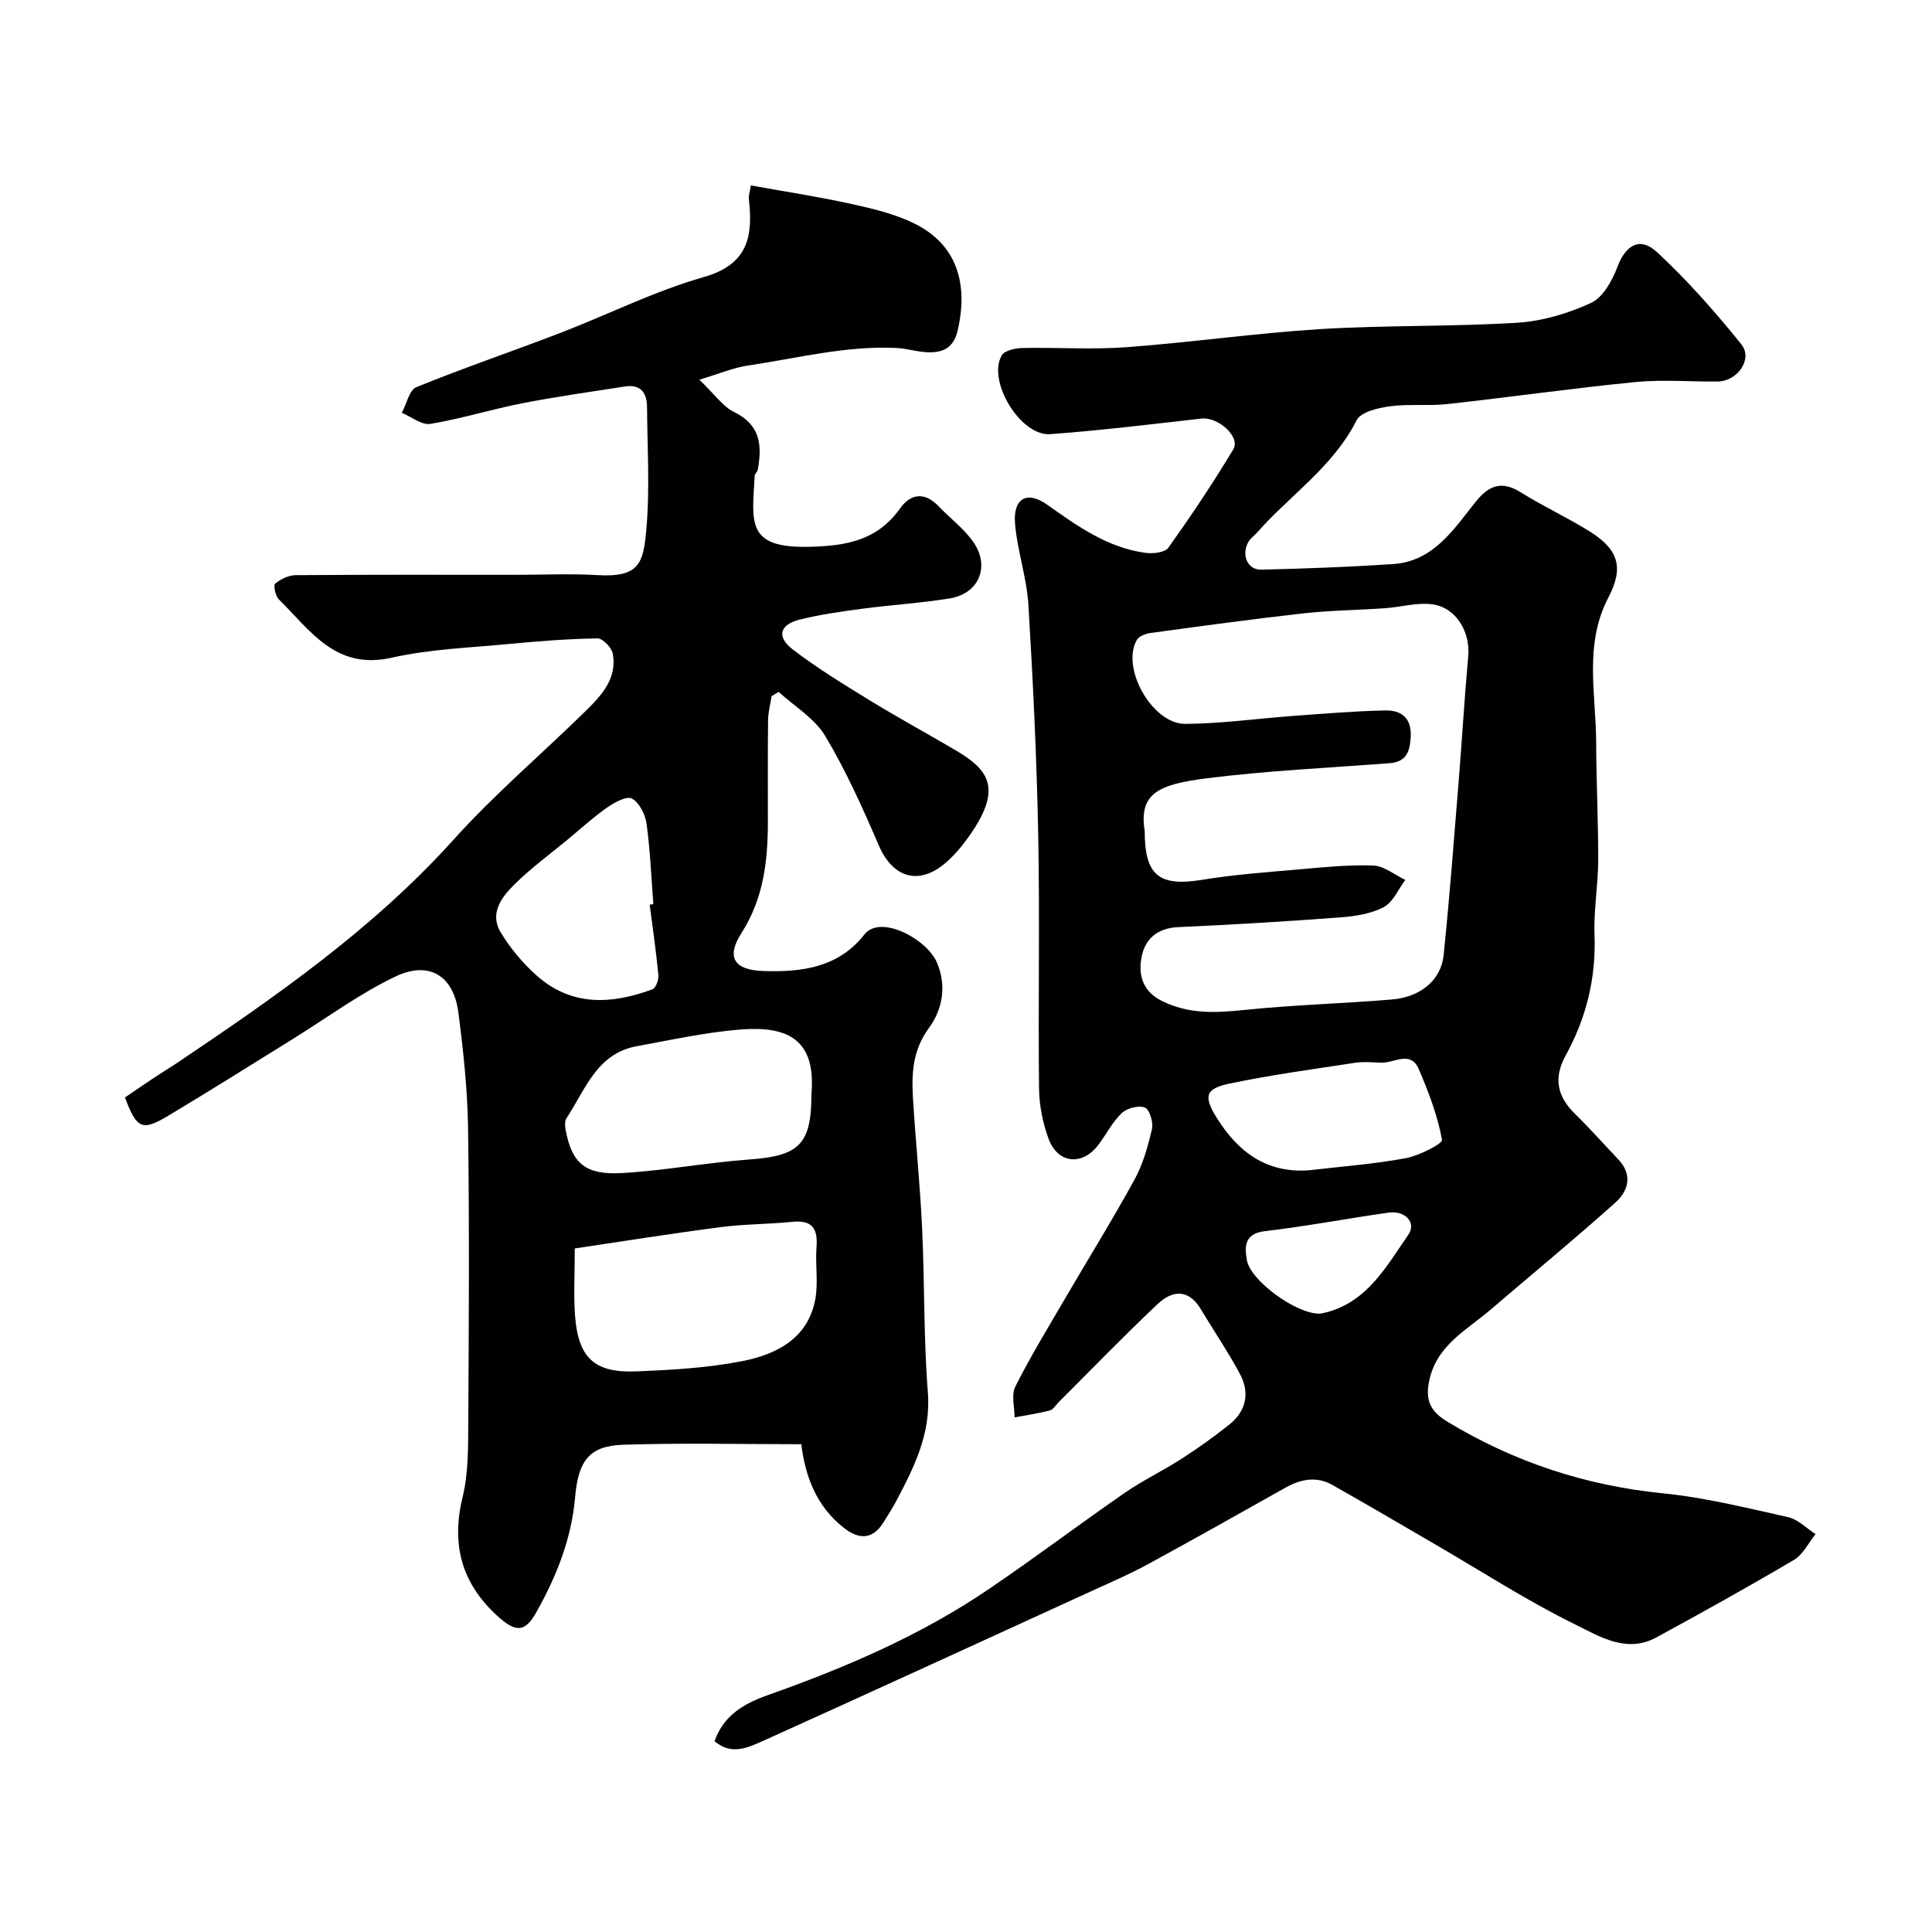
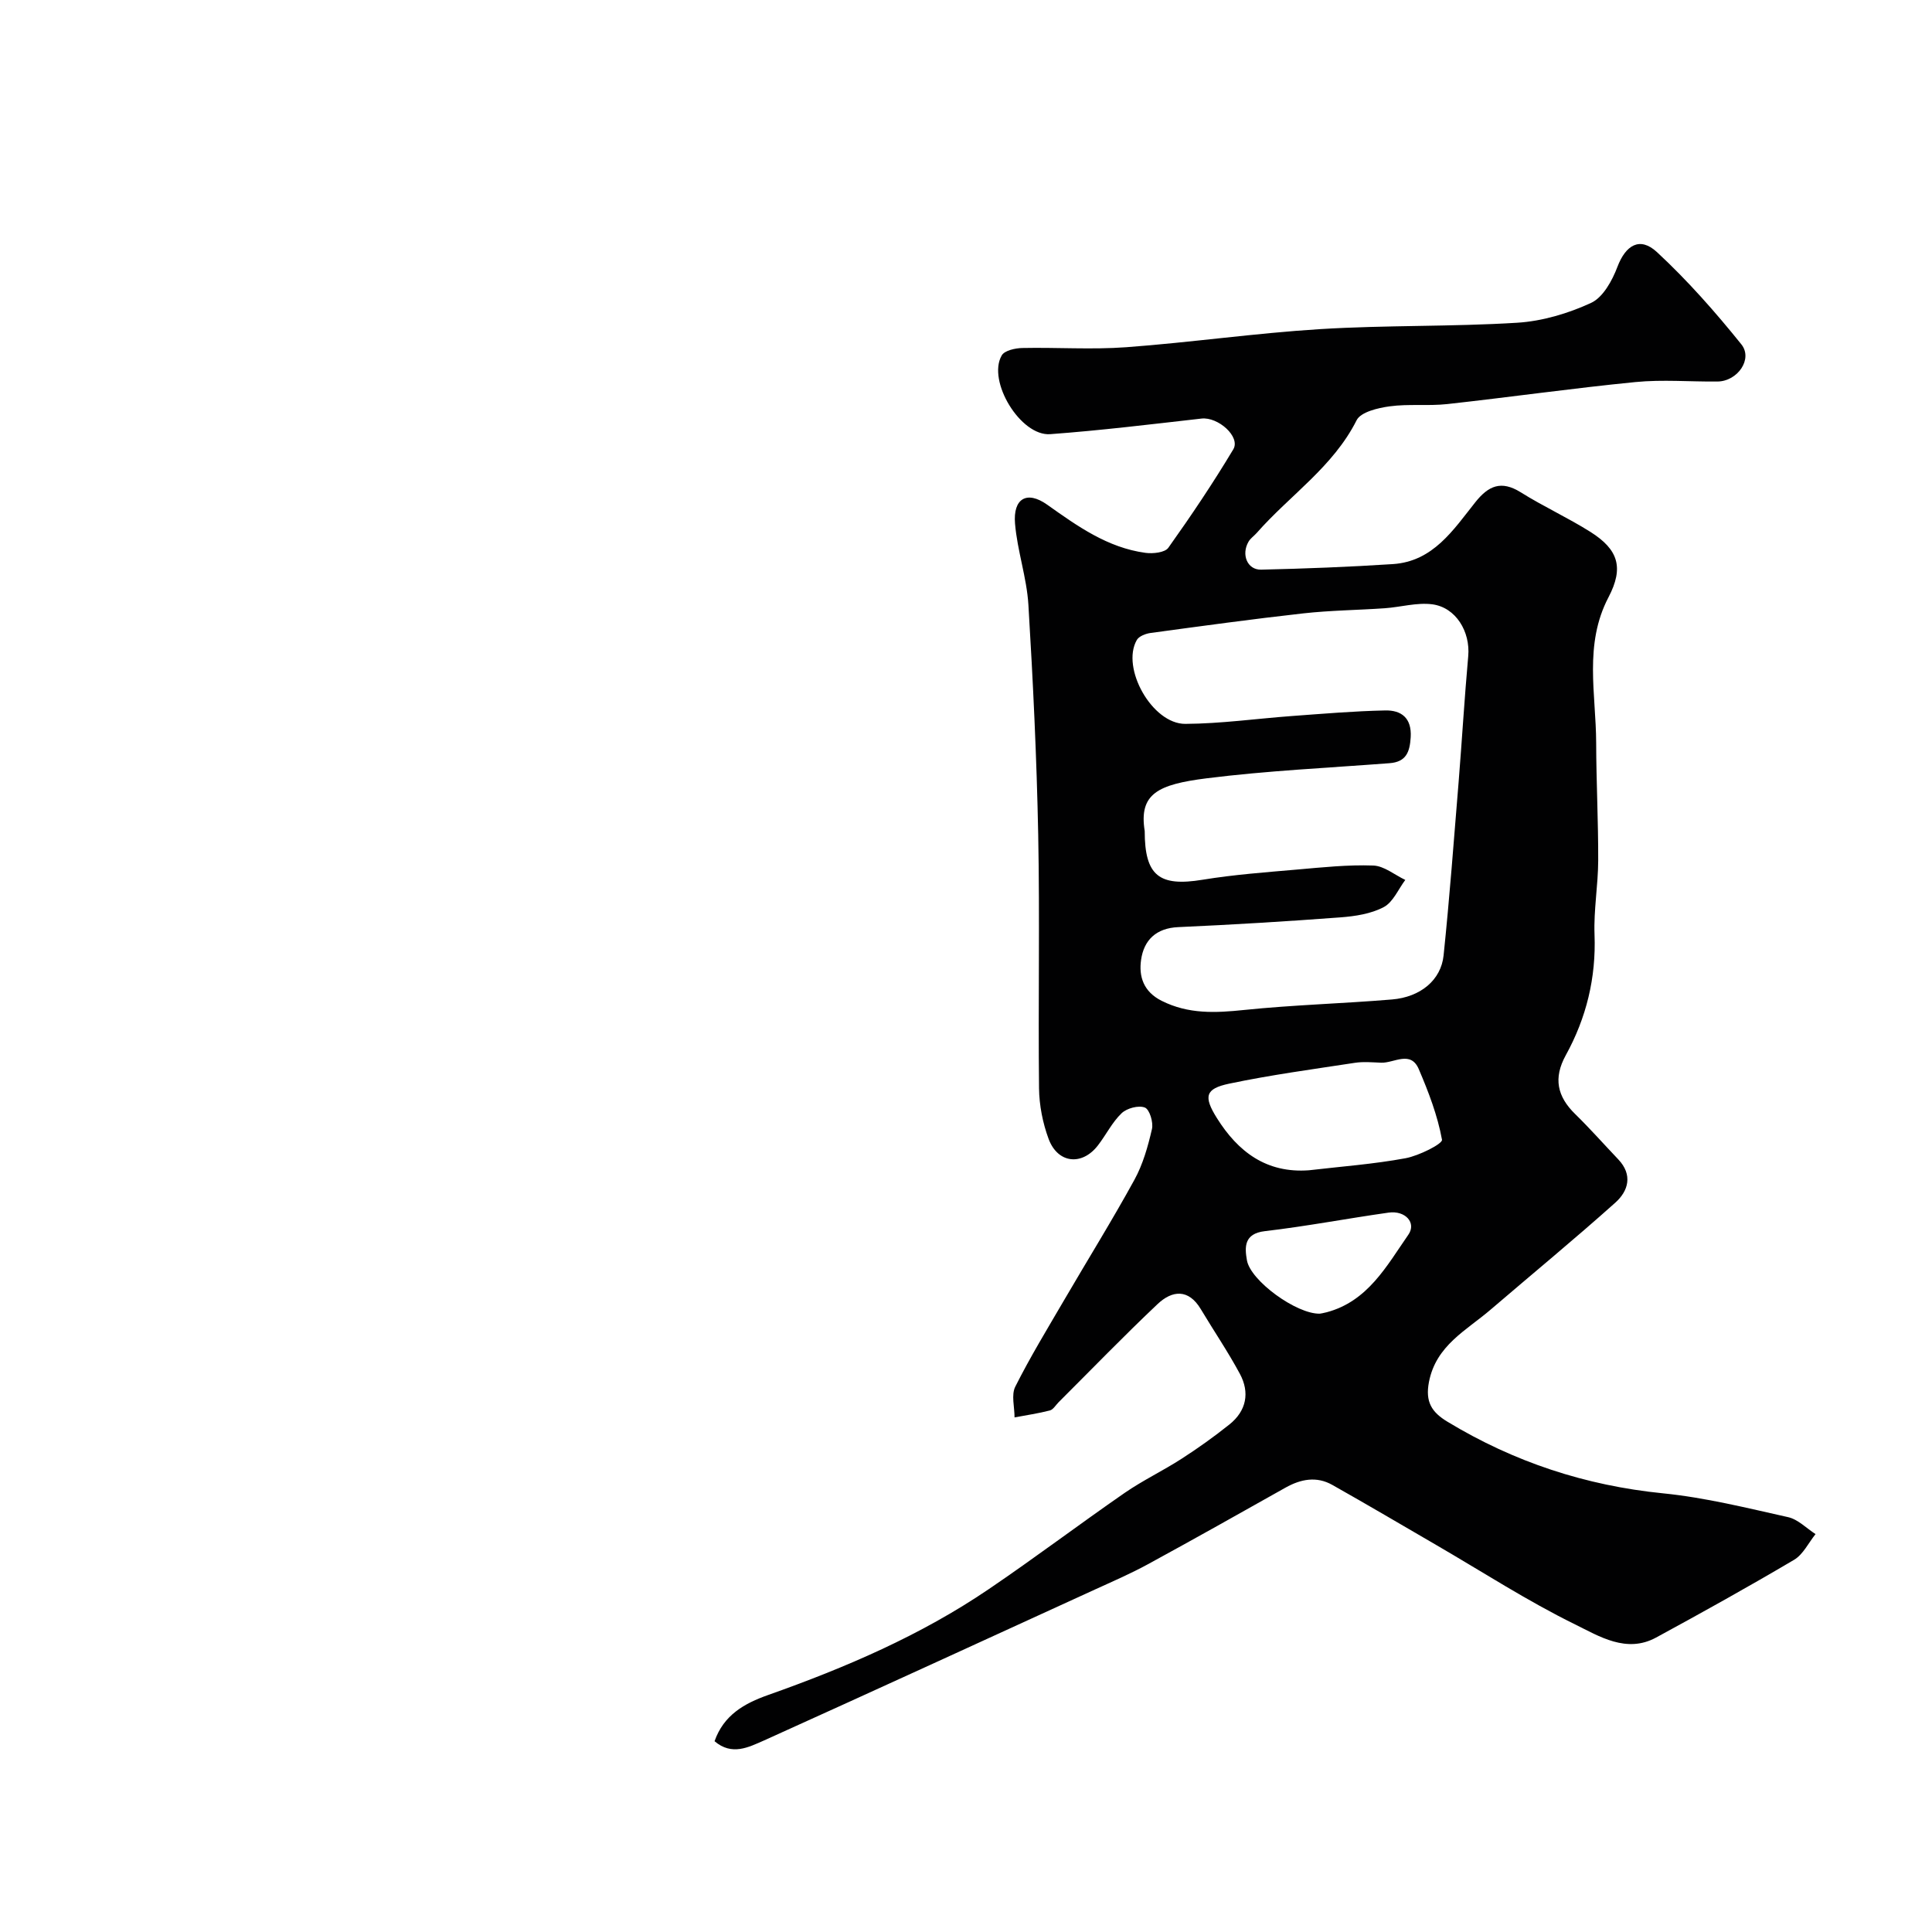
<svg xmlns="http://www.w3.org/2000/svg" enable-background="new 0 0 400 400" viewBox="0 0 400 400">
  <g fill="#010102">
    <path d="m147.94 360.5c1.89-5.41 6.15-7.82 11.07-9.56 16.02-5.67 31.59-12.34 45.71-21.93 9.51-6.45 18.69-13.39 28.14-19.93 3.75-2.59 7.92-4.57 11.76-7.05 3.42-2.2 6.75-4.58 9.93-7.12 3.51-2.81 4.24-6.6 2.15-10.48-2.47-4.59-5.41-8.91-8.09-13.39-2.55-4.27-5.94-3.88-8.93-1.06-7 6.61-13.7 13.55-20.52 20.35-.59.59-1.1 1.51-1.8 1.69-2.4.62-4.87.98-7.31 1.44.01-2.14-.71-4.65.15-6.36 3.07-6.11 6.64-11.97 10.09-17.88 4.85-8.32 9.94-16.5 14.57-24.94 1.77-3.22 2.81-6.92 3.64-10.52.32-1.38-.49-4.06-1.46-4.45-1.3-.52-3.73.13-4.82 1.17-1.97 1.88-3.22 4.49-4.92 6.68-3.3 4.26-8.31 3.73-10.2-1.37-1.22-3.3-1.94-6.97-1.98-10.48-.19-17.49.17-35-.17-52.49-.31-15.87-1.07-31.75-2.03-47.59-.34-5.64-2.3-11.18-2.77-16.83-.43-5.17 2.43-6.91 6.66-3.91 6.3 4.47 12.49 8.9 20.34 9.97 1.55.21 4.03-.05 4.74-1.05 4.72-6.63 9.27-13.4 13.45-20.38 1.55-2.59-3.14-6.76-6.58-6.37-10.43 1.18-20.86 2.46-31.33 3.23-6.14.45-13.1-11.03-10.03-16.31.59-1.02 2.79-1.5 4.26-1.53 7.16-.15 14.36.36 21.49-.16 13.41-.99 26.76-2.92 40.18-3.75 13.57-.84 27.21-.48 40.77-1.32 5.21-.32 10.57-1.92 15.32-4.11 2.48-1.15 4.38-4.63 5.45-7.46 1.69-4.47 4.63-6.36 8.2-3.04 6.3 5.84 12.05 12.36 17.45 19.07 2.46 3.05-.78 7.66-4.92 7.71-5.66.06-11.38-.44-16.99.11-13.02 1.28-25.98 3.13-38.98 4.56-3.95.43-8.01-.07-11.93.47-2.43.33-5.97 1.17-6.83 2.88-4.87 9.67-13.83 15.53-20.67 23.32-.55.62-1.3 1.12-1.7 1.81-1.56 2.67-.26 5.87 2.61 5.8 9.09-.21 18.19-.56 27.27-1.15 8.35-.55 12.52-7.1 17.07-12.81 2.73-3.43 5.36-4.57 9.39-2.06 4.69 2.94 9.77 5.26 14.45 8.21 5.77 3.65 6.95 7.38 3.73 13.53-5.13 9.79-2.58 20.05-2.55 30.16.02 8.12.45 16.25.42 24.37-.02 5.1-.95 10.22-.76 15.3.34 8.96-1.69 17.25-5.96 25-2.6 4.73-1.77 8.53 1.96 12.17 3.08 3.01 5.94 6.25 8.91 9.37 3.06 3.22 2.09 6.56-.61 8.97-8.45 7.56-17.21 14.77-25.82 22.15-5.02 4.31-11.29 7.39-12.76 14.97-.79 4.11.54 6.25 3.86 8.25 13.77 8.33 28.55 13.2 44.62 14.81 8.71.87 17.31 3.02 25.88 4.93 2.05.46 3.8 2.3 5.68 3.51-1.46 1.81-2.57 4.21-4.44 5.32-9.41 5.56-18.97 10.88-28.58 16.1-6.13 3.33-11.78-.27-16.76-2.72-9.9-4.86-19.22-10.91-28.78-16.46-7.16-4.16-14.29-8.37-21.5-12.43-3.25-1.83-6.51-1.21-9.68.57-9.47 5.33-18.95 10.66-28.49 15.86-3.56 1.94-7.3 3.56-11 5.25-22.82 10.44-45.62 20.91-68.49 31.24-3.18 1.39-6.63 3.22-10.23.15zm89.06-188.44c0 9.25 2.99 11.56 11.99 10.08 6.47-1.06 13.03-1.54 19.57-2.11 5.24-.46 10.52-1.02 15.76-.83 2.24.08 4.42 1.93 6.63 2.98-1.46 1.94-2.53 4.61-4.47 5.63-2.63 1.39-5.9 1.89-8.94 2.12-11.18.84-22.38 1.52-33.58 2.02-4.62.2-7.13 2.71-7.71 6.76-.5 3.45.49 6.61 4.26 8.5 5.56 2.79 11.16 2.51 17.1 1.89 10.16-1.05 20.4-1.32 30.58-2.17 5.9-.49 10.16-4.01 10.69-9.12 1.24-11.94 2.13-23.91 3.11-35.88.7-8.69 1.21-17.39 1.99-26.07.46-5.05-2.54-10.12-7.48-10.75-3.18-.4-6.52.59-9.8.82-5.61.39-11.26.44-16.84 1.06-10.57 1.18-21.11 2.63-31.65 4.06-1.02.14-2.4.67-2.85 1.46-3.31 5.78 3.19 17.4 10.05 17.36 7.38-.04 14.75-1.09 22.13-1.63 6.42-.47 12.84-1.02 19.26-1.15 3.32-.07 5.51 1.55 5.27 5.55-.19 3.07-.94 5.11-4.38 5.37-12.63.97-25.32 1.55-37.87 3.13-10.03 1.27-14.07 3.16-12.82 10.92zm34.03 70.23c6.66-.78 13.38-1.27 19.97-2.49 2.79-.52 7.7-2.99 7.55-3.83-.91-5-2.78-9.88-4.8-14.6-1.69-3.97-5.12-1.25-7.79-1.35-1.83-.07-3.69-.25-5.48.03-8.68 1.33-17.4 2.5-25.99 4.31-4.94 1.04-5.37 2.63-2.53 7.15 4.35 6.93 10.23 11.45 19.07 10.78zm2.24 29.69c.12-.02.77-.12 1.4-.29 8.53-2.27 12.42-9.59 16.91-16.05 1.74-2.5-.66-5.07-4.09-4.58-8.56 1.21-17.06 2.84-25.63 3.84-4.35.51-4.16 3.37-3.7 6.01.71 4.24 10.3 11.21 15.11 11.07z" />
-     <path d="m165.9 299.01c-12.73 0-24.82-.29-36.88.11-6.84.23-9.28 3.1-9.94 10.79-.75 8.69-3.87 16.47-8.06 23.93-2.27 4.05-4.17 4.16-7.71 1.02-7.66-6.8-9.97-14.91-7.53-24.92 1.19-4.9 1.14-10.16 1.17-15.26.12-20.33.24-40.66-.04-60.99-.11-8.03-.98-16.09-2.01-24.07-.97-7.56-6.03-10.79-13.03-7.44-7.58 3.62-14.44 8.73-21.62 13.17-8.46 5.24-16.88 10.54-25.41 15.65-5.41 3.24-6.53 2.74-8.97-3.78 1.98-1.35 4.09-2.8 6.23-4.22 1.5-1 3.05-1.92 4.54-2.92 20.45-13.74 40.61-27.75 57.3-46.27 8.58-9.53 18.45-17.88 27.61-26.9 3.17-3.12 6.24-6.63 5.32-11.57-.23-1.26-2.09-3.19-3.17-3.17-6.09.1-12.18.57-18.25 1.15-8.16.78-16.46 1.07-24.41 2.86-11.6 2.61-16.82-5.7-23.31-12.09-.71-.7-1.16-2.92-.76-3.25 1.15-.94 2.79-1.75 4.24-1.76 15.16-.12 30.33-.07 45.49-.07 5.67 0 11.35-.27 16.99.06 8.65.51 9.49-2.43 10.11-9.28.77-8.46.22-17.04.16-25.57-.02-2.91-1.35-4.71-4.58-4.2-7.09 1.11-14.2 2.09-21.24 3.47-6.38 1.25-12.63 3.21-19.03 4.27-1.8.3-3.94-1.48-5.92-2.3.99-1.83 1.54-4.7 3.03-5.31 9.78-3.99 19.79-7.38 29.65-11.17 9.96-3.83 19.61-8.7 29.82-11.61 9.34-2.66 10.22-8.58 9.34-16.29-.05-.46.14-.96.43-2.69 7.02 1.27 14.03 2.34 20.93 3.86 4.43.98 8.99 2.07 13.01 4.07 8.67 4.32 11.13 12.34 8.88 22.09-.82 3.55-2.95 4.58-5.96 4.53-2.27-.03-4.52-.8-6.79-.9-10.44-.49-20.53 2.14-30.74 3.65-2.92.43-5.72 1.64-10 2.92 3.15 3.01 4.85 5.55 7.23 6.71 5.44 2.66 5.78 6.92 4.87 11.91-.08.46-.61.86-.64 1.3-.57 9.76-1.72 14.98 11.29 14.68 7.72-.18 14.11-1.33 18.83-7.97 2.2-3.09 5.1-3.42 7.96-.42 2.35 2.46 5.17 4.56 7.11 7.29 3.64 5.11 1.28 10.81-4.84 11.79-5.98.97-12.05 1.33-18.06 2.13-4.36.58-8.75 1.19-13.01 2.26-4.12 1.04-4.79 3.56-1.41 6.16 5.03 3.86 10.48 7.19 15.9 10.52 5.84 3.58 11.86 6.86 17.77 10.33 6.73 3.96 9.76 7.7 3.32 17.15-1.52 2.23-3.26 4.41-5.29 6.16-5.58 4.81-10.98 3.13-13.85-3.53-3.34-7.74-6.81-15.5-11.12-22.71-2.19-3.65-6.36-6.12-9.64-9.12-.49.29-.97.58-1.46.88-.26 1.68-.71 3.36-.73 5.05-.08 7-.03 14-.04 21-.01 8.1-.89 15.86-5.48 23.02-3.28 5.12-1.38 7.65 4.58 7.84 8.02.26 15.52-.74 20.9-7.58 3.29-4.19 12.9.93 14.99 5.8s1.14 9.77-1.62 13.53c-3.39 4.62-3.64 9.42-3.33 14.53.55 9.04 1.48 18.06 1.9 27.11.53 11.26.29 22.57 1.18 33.79.69 8.65-2.88 15.64-6.65 22.75-.76 1.44-1.67 2.8-2.52 4.19-2.16 3.51-4.93 3.72-8.18 1.2-5.87-4.59-8.05-10.91-8.85-17.35zm-46.9-40.53c0 5.47-.25 9.67.05 13.83.65 8.77 3.95 11.96 12.59 11.62 7.37-.29 14.82-.71 22.03-2.12 7.01-1.38 13.53-4.61 15.1-12.67.69-3.54-.01-7.32.28-10.96.3-3.84-.91-5.63-5.02-5.21-4.91.5-9.89.45-14.78 1.09-10 1.29-19.96 2.89-30.25 4.42zm49-32c.95-11.19-4.83-14.05-14.4-13.35-7.3.54-14.52 2.17-21.75 3.47-8.32 1.51-10.67 9.04-14.57 14.93-.46.69-.27 1.96-.08 2.89 1.32 6.44 4.06 8.88 11.53 8.45 8.82-.5 17.57-2.17 26.4-2.81 10.35-.74 12.87-3.12 12.87-13.58zm-33.49-39.19c.25-.03.51-.06.76-.09-.43-5.58-.65-11.19-1.42-16.72-.26-1.9-1.5-4.32-3.03-5.15-1.08-.58-3.61.81-5.12 1.86-2.88 2.02-5.5 4.42-8.22 6.67-3.66 3.03-7.52 5.85-10.89 9.17-2.67 2.63-5.32 6.01-2.94 9.98 1.97 3.29 4.56 6.37 7.42 8.93 7.22 6.46 15.56 6.03 24.03 2.87.69-.26 1.3-1.95 1.21-2.91-.46-4.88-1.17-9.74-1.8-14.61z" />
  </g>
</svg>